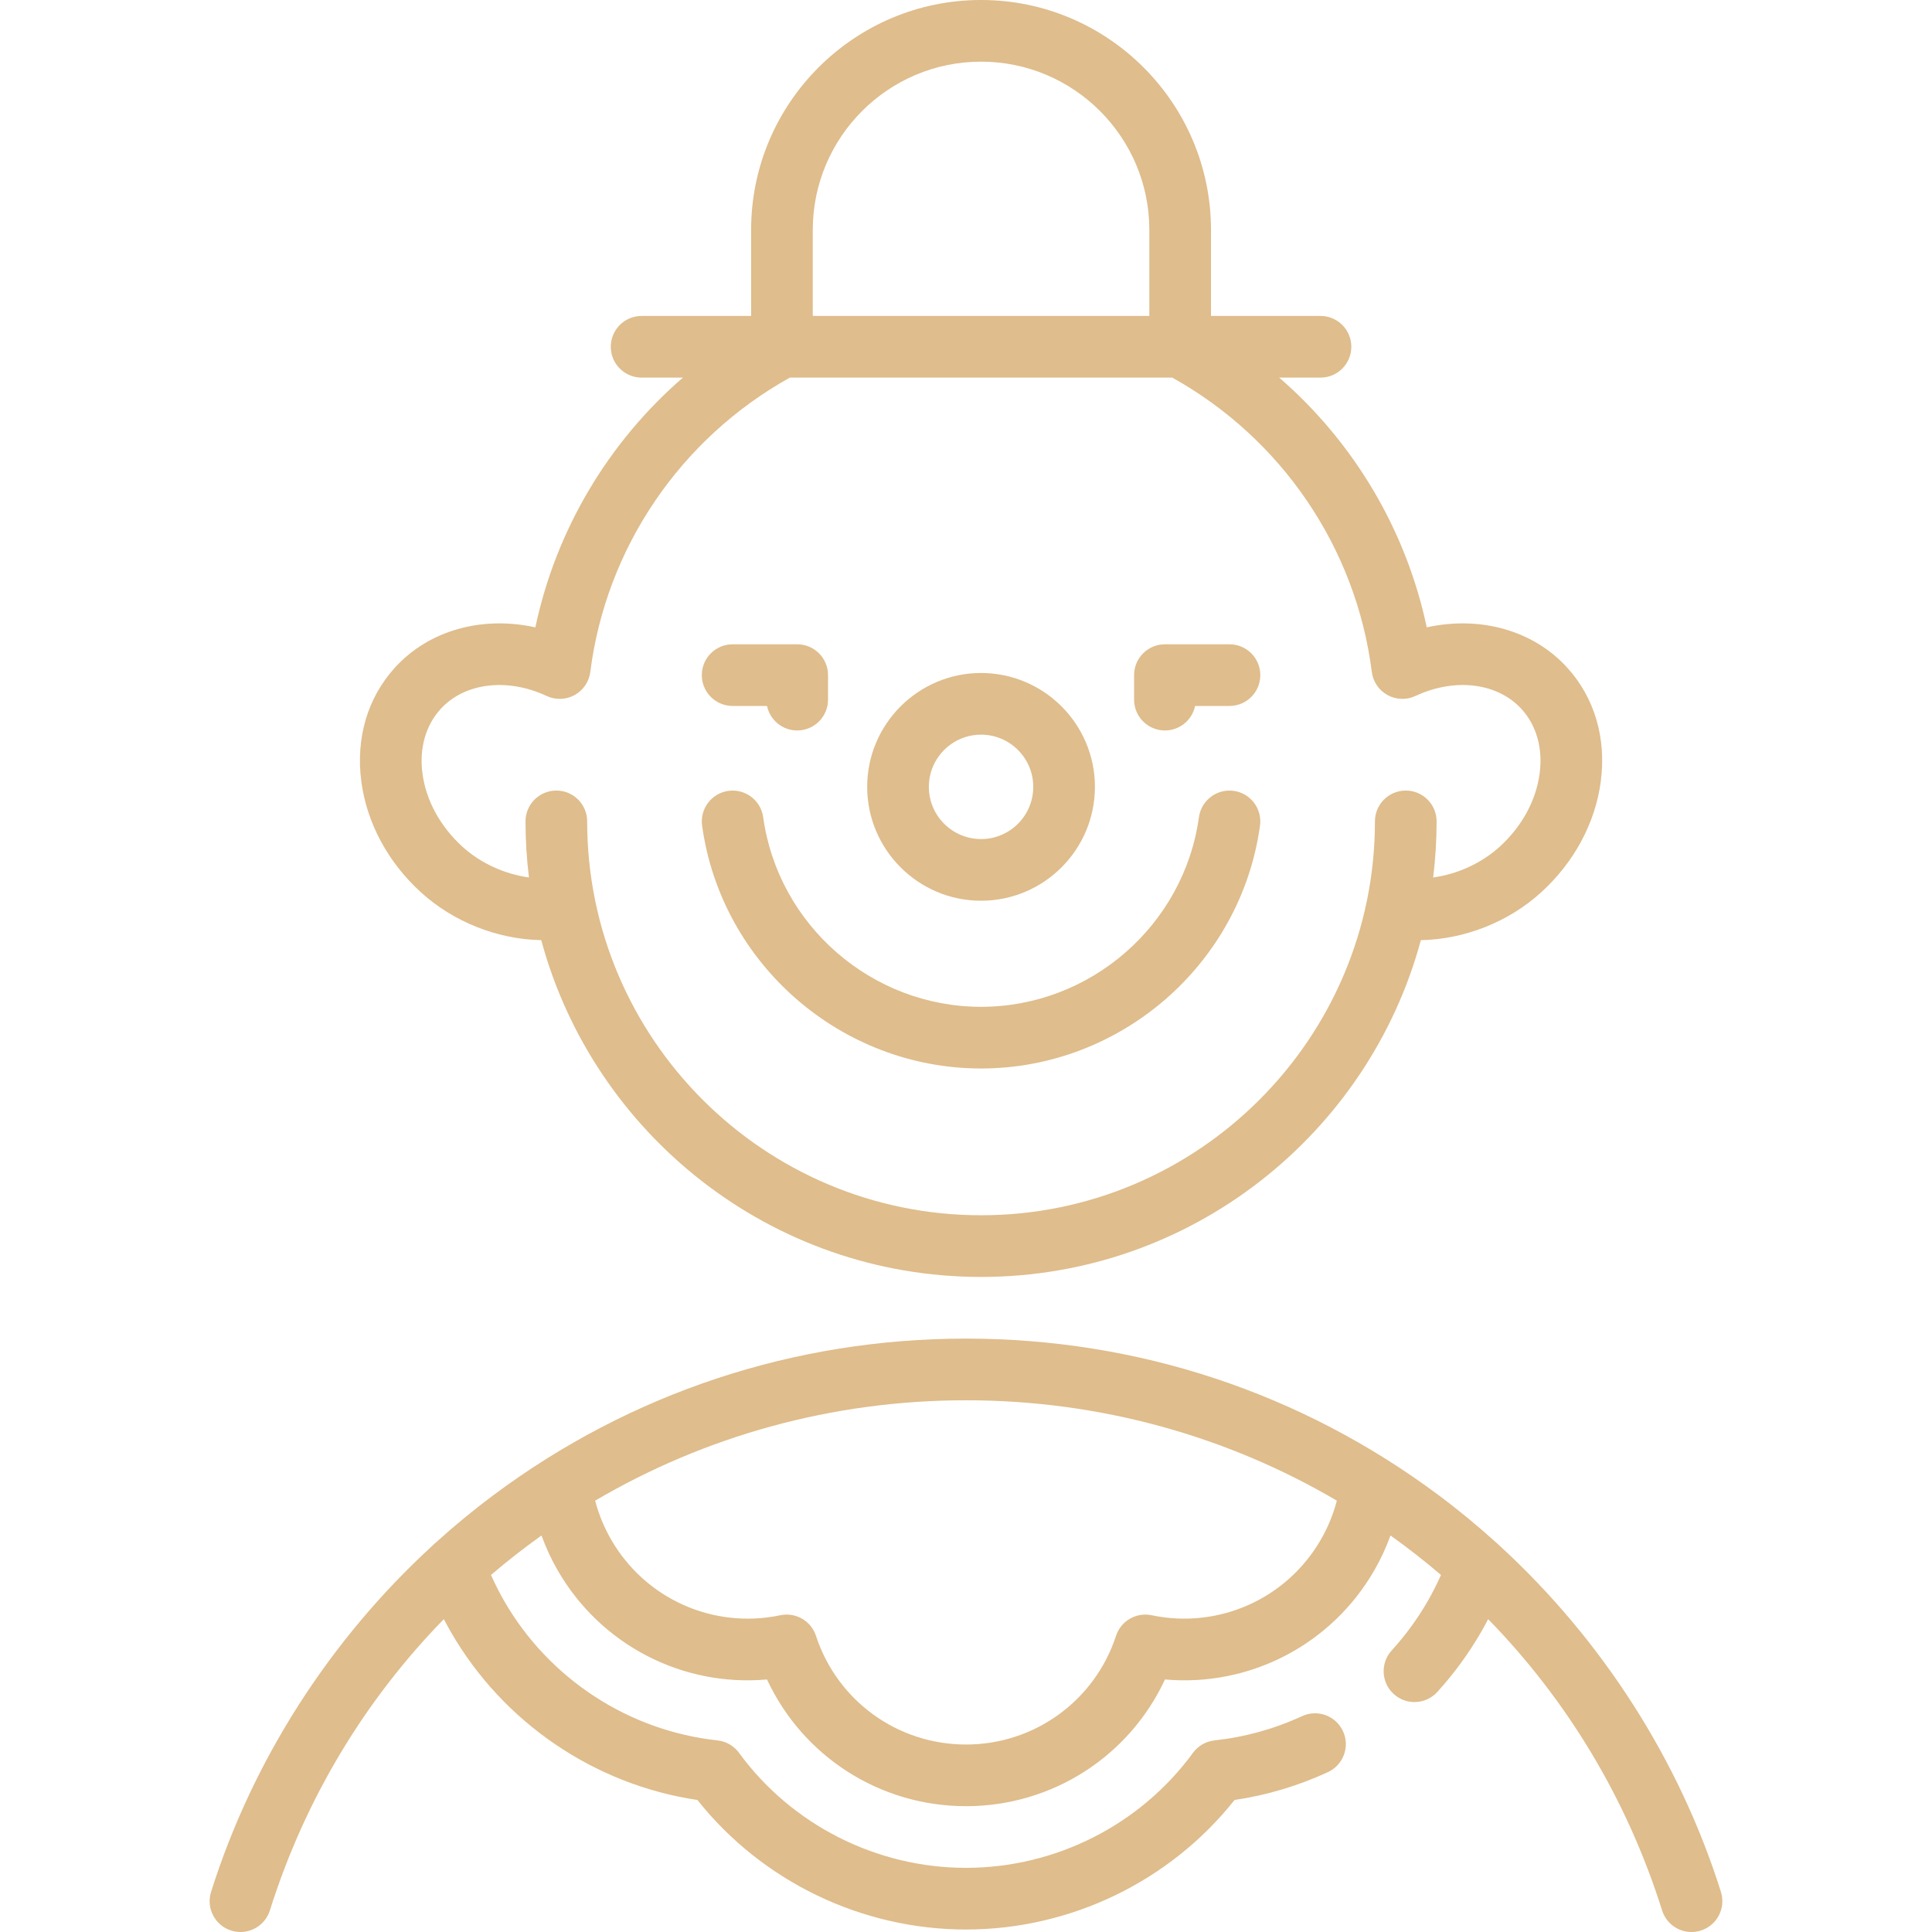
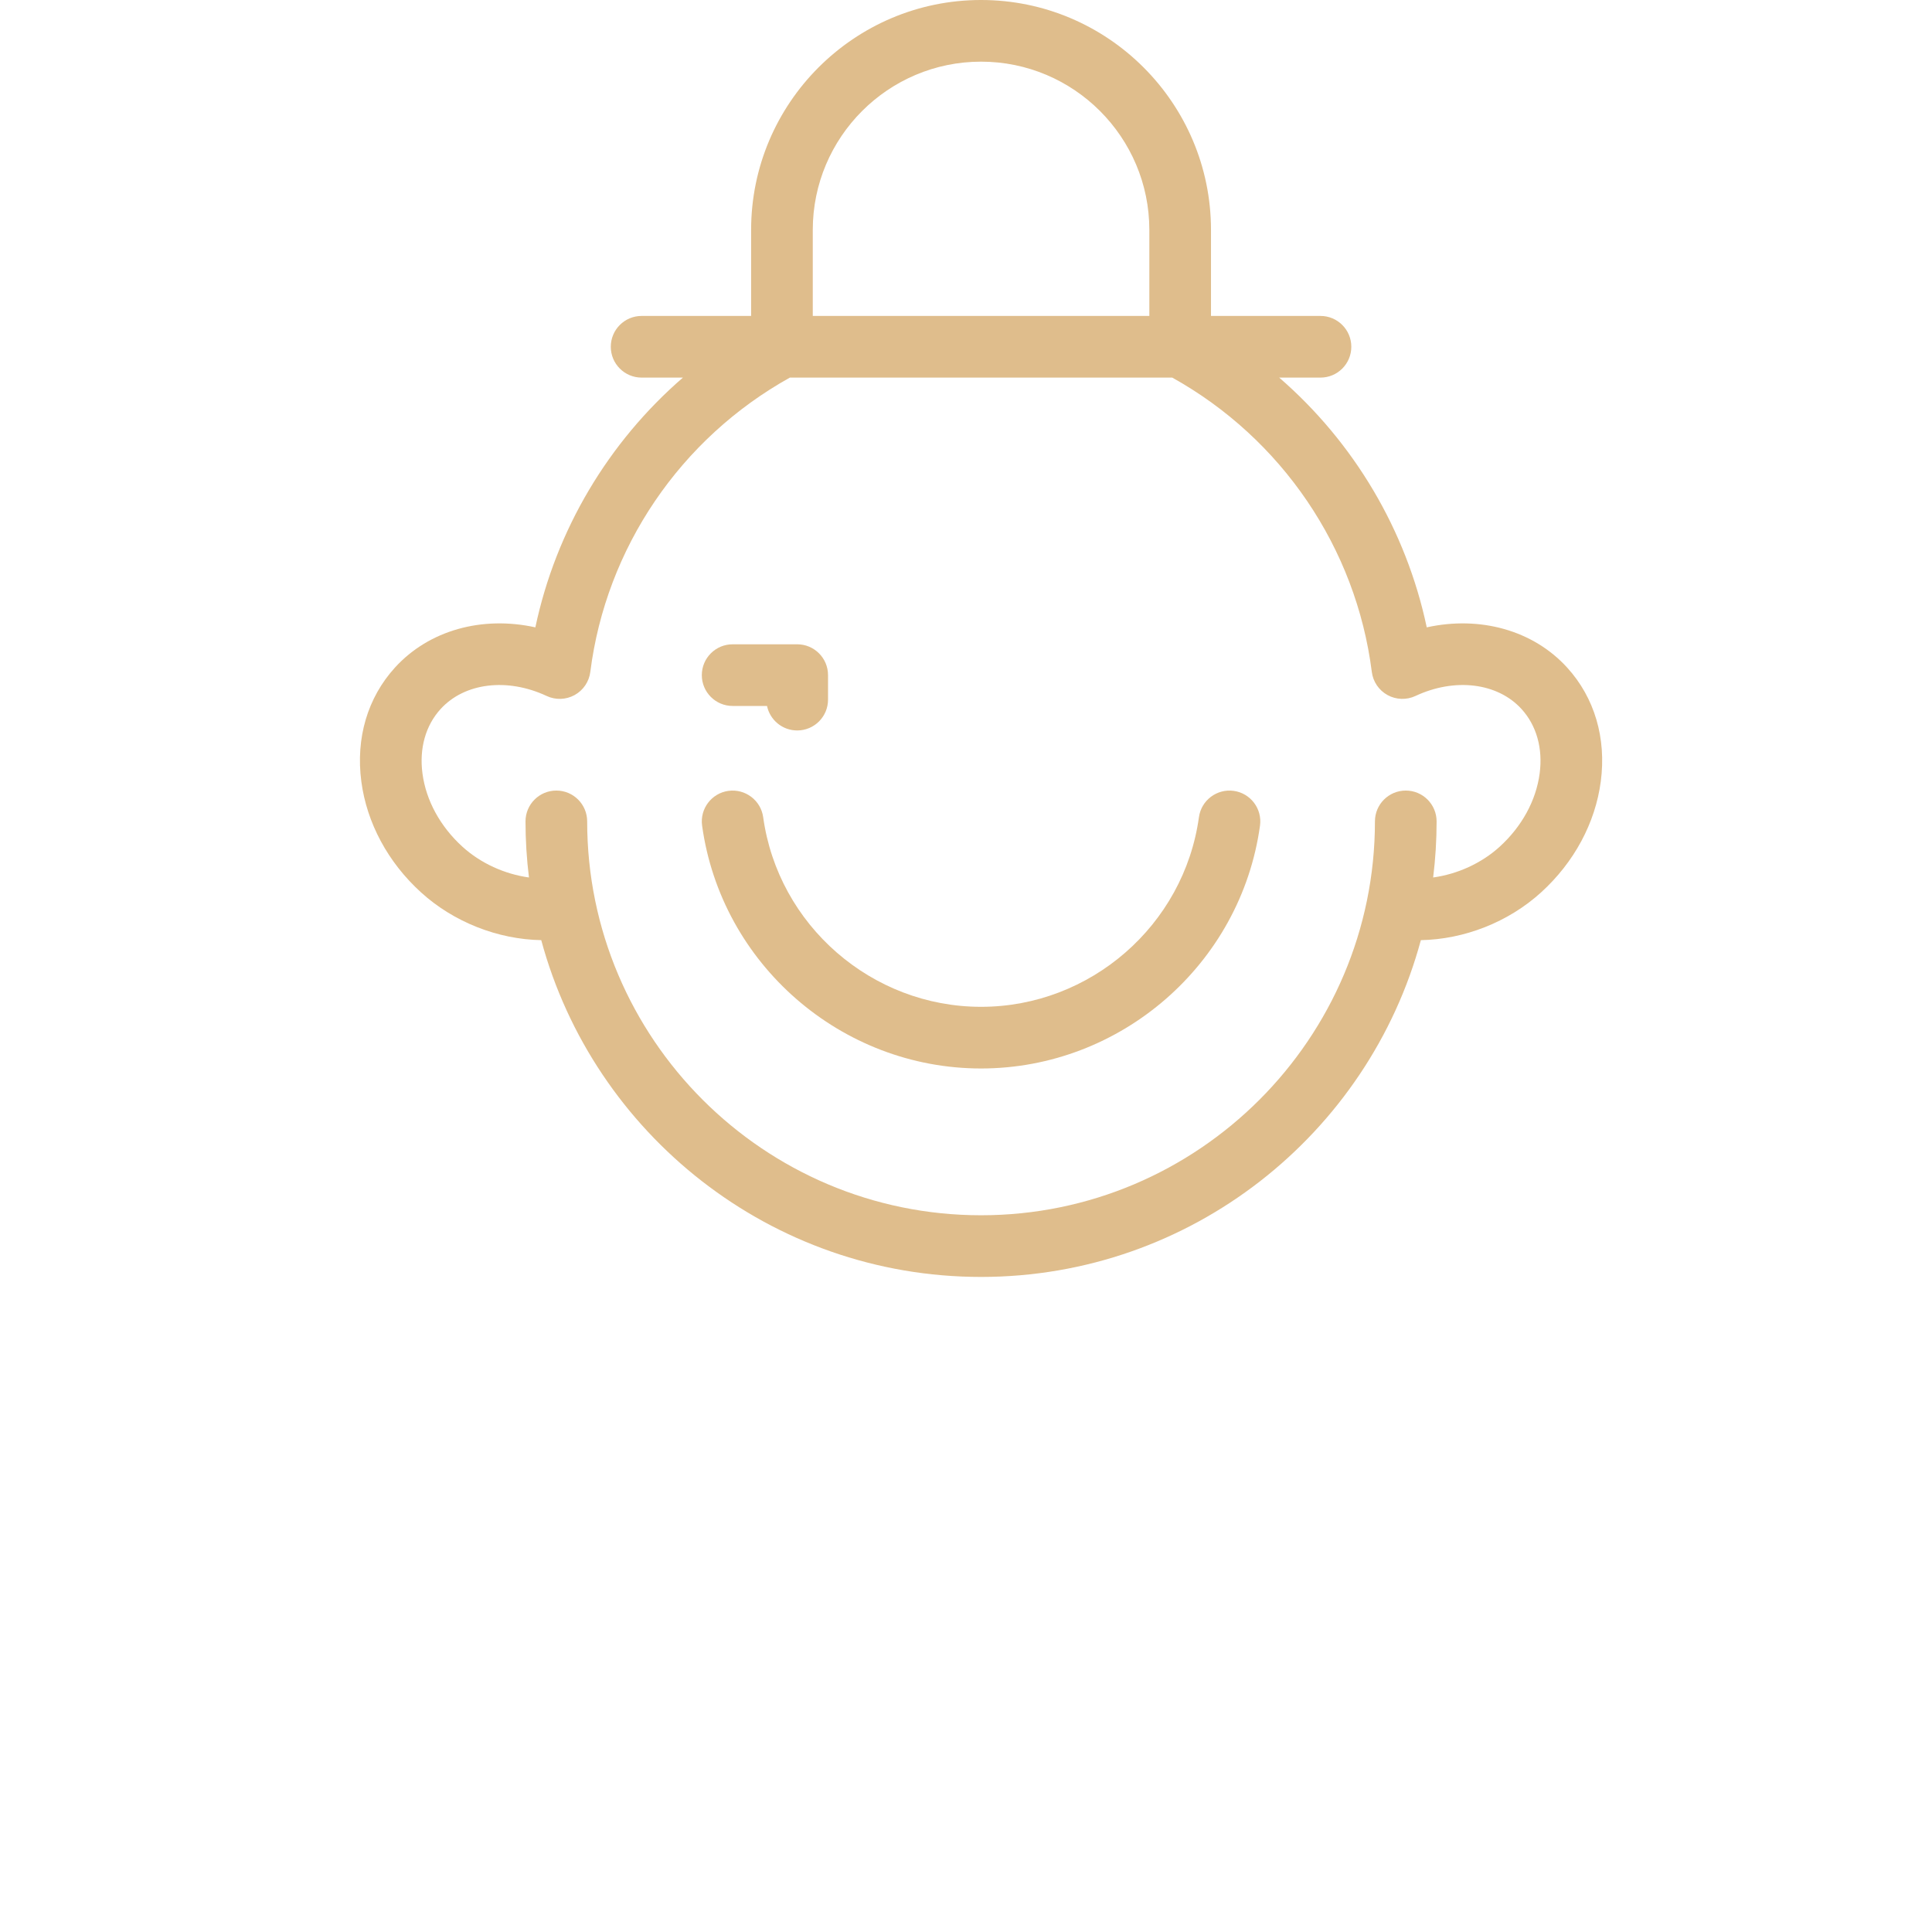
<svg xmlns="http://www.w3.org/2000/svg" version="1.1" viewBox="0 0 470.002 470.002" enable-background="new 0 0 470.002 470.002" width="512px" height="512px">
  <g>
-     <path d="m418.654,460.246c-10.106-32.074-28.934-61.384-53.816-84.199-0.246-0.257-0.508-0.5-0.792-0.722-4.519-4.097-9.231-7.985-14.128-11.633-33.405-24.89-73.143-38.045-114.917-38.045s-81.512,13.155-114.917,38.045c-4.89,3.644-9.596,7.525-14.11,11.617-0.295,0.229-0.567,0.481-0.821,0.748-24.877,22.814-43.701,52.12-53.806,84.19-1.245,3.951 0.949,8.162 4.899,9.407 3.949,1.245 8.162-0.949 9.407-4.899 8.619-27.357 23.311-51.399 42.32-70.862 0.556,1.067 1.135,2.123 1.736,3.165 12.723,22.038 34.963,37.117 59.956,40.826 15.71,19.79 39.889,31.511 65.335,31.511s49.625-11.72 65.334-31.51c7.849-1.16 15.476-3.436 22.714-6.779 3.76-1.737 5.4-6.193 3.663-9.954s-6.191-5.399-9.954-3.663c-6.754,3.12-13.917,5.105-21.29,5.899-2.1,0.227-4.007,1.327-5.252,3.033-12.797,17.516-33.438,27.974-55.215,27.974s-42.418-10.458-55.214-27.974c-1.246-1.706-3.153-2.807-5.254-3.033-21.567-2.322-40.944-14.97-51.832-33.829-1.202-2.082-2.28-4.23-3.256-6.415 3.952-3.383 8.053-6.586 12.286-9.605 1.065,2.93 2.377,5.779 3.96,8.52 10.499,18.185 30.391,28.334 50.902,26.508 8.68,18.671 27.411,30.828 48.407,30.828s39.728-12.157 48.407-30.828c20.504,1.824 40.404-8.324 50.902-26.508 1.583-2.741 2.895-5.59 3.96-8.52 4.233,3.019 8.334,6.222 12.286,9.606-0.975,2.185-2.054,4.334-3.256,6.414-2.471,4.28-5.411,8.302-8.739,11.953-2.789,3.062-2.569,7.806 0.492,10.596 1.438,1.31 3.246,1.956 5.05,1.956 2.036,0 4.065-0.824 5.546-2.448 4.053-4.447 7.633-9.345 10.642-14.557 0.602-1.042 1.181-2.099 1.737-3.166 19.009,19.463 33.7,43.506 42.319,70.862 1.009,3.201 3.965,5.248 7.151,5.248 0.746,0 1.506-0.112 2.256-0.349 3.953-1.246 6.147-5.457 4.902-9.408zm-97.334-85.688c-8.325,14.419-24.864,21.804-41.152,18.387-3.743-0.785-7.479,1.37-8.668,5.005-5.182,15.817-19.85,26.444-36.499,26.444s-31.317-10.627-36.499-26.444c-1.19-3.635-4.926-5.79-8.668-5.005-16.295,3.426-32.827-3.969-41.152-18.387-1.736-3.008-3.033-6.188-3.898-9.49 26.632-15.651 57.558-24.421 90.218-24.421s63.585,8.77 90.218,24.421c-0.866,3.301-2.163,6.481-3.9,9.49z" fill="#dfbd8c" />
    <path d="m178.232,171.74h8.362c0.71,3.403 3.728,5.961 7.342,5.961 4.143,0 7.5-3.357 7.5-7.5v-5.961c0-4.143-3.357-7.5-7.5-7.5h-15.704c-4.143,0-7.5,3.357-7.5,7.5s3.357,7.5 7.5,7.5z" fill="#dfbd8c" />
-     <path d="m283.392,177.701c3.614,0 6.632-2.558 7.342-5.961h8.363c4.143,0 7.5-3.357 7.5-7.5s-3.357-7.5-7.5-7.5h-15.705c-4.143,0-7.5,3.357-7.5,7.5v5.961c0,4.143 3.357,7.5 7.5,7.5z" fill="#dfbd8c" />
    <path d="m300.124,192.395c-4.094-0.561-7.89,2.299-8.457,6.402-3.638,26.301-26.424,46.134-53.003,46.134s-49.365-19.833-53.003-46.134c-0.568-4.104-4.369-6.962-8.457-6.402-4.104,0.568-6.97,4.354-6.402,8.457 4.659,33.681 33.834,59.079 67.862,59.079s63.203-25.398 67.862-59.079c0.568-4.103-2.298-7.889-6.402-8.457z" fill="#dfbd8c" />
-     <path d="m238.664,219.123c15.274,0 27.7-12.427 27.7-27.701s-12.426-27.701-27.7-27.701-27.701,12.427-27.701,27.701 12.427,27.701 27.701,27.701zm0-40.402c7.003,0 12.7,5.697 12.7,12.701s-5.697,12.701-12.7,12.701c-7.004,0-12.701-5.697-12.701-12.701s5.697-12.701 12.701-12.701z" fill="#dfbd8c" />
    <path d="m102.401,217.075c7.985,7.27 18.729,11.445 29.268,11.638 12.742,47.141 55.879,81.93 106.994,81.93 51.116,0 94.251-34.788 106.994-81.93 10.539-0.193 21.284-4.369 29.269-11.638 8.02-7.3 13.168-16.87 14.499-26.948 1.394-10.554-1.512-20.4-8.182-27.727-8.307-9.125-21.254-12.627-34.154-9.781-5.017-23.695-17.727-45.018-35.896-60.759h10.043c4.143,0 7.5-3.357 7.5-7.5s-3.357-7.5-7.5-7.5h-26.635v-20.922c0.002-30.844-25.092-55.938-55.937-55.938s-55.938,25.094-55.938,55.938v20.922h-26.636c-4.143,0-7.5,3.357-7.5,7.5s3.357,7.5 7.5,7.5h10.044c-18.169,15.741-30.879,37.063-35.896,60.759-12.896-2.846-25.848,0.656-34.154,9.781-6.67,7.326-9.575,17.173-8.182,27.727 1.33,10.078 6.48,19.649 14.499,26.948zm136.263-202.075c22.573,0 40.938,18.365 40.938,40.938v20.922h-81.877v-20.922c0.001-22.573 18.366-40.938 40.939-40.938zm-131.489,157.498c5.829-6.403 16.202-7.681 25.812-3.186 2.17,1.017 4.697,0.933 6.798-0.224 2.101-1.157 3.521-3.249 3.821-5.628 3.817-30.153 21.918-56.782 48.549-71.601h93.019c26.631,14.819 44.731,41.448 48.548,71.601 0.301,2.379 1.721,4.471 3.821,5.627 2.1,1.157 4.626,1.241 6.798,0.225 9.612-4.498 19.984-3.216 25.812,3.186 3.645,4.004 5.208,9.566 4.402,15.665-0.867,6.572-4.321,12.9-9.726,17.82-4.436,4.038-10.302,6.677-16.184,7.483 0.552-4.472 0.84-9.024 0.84-13.643 0-4.143-3.357-7.5-7.5-7.5s-7.5,3.357-7.5,7.5c0,52.835-42.985,95.819-95.821,95.819-52.837,0-95.822-42.984-95.822-95.819 0-4.143-3.357-7.5-7.5-7.5s-7.5,3.357-7.5,7.5c0,4.619 0.289,9.171 0.84,13.643-5.881-0.806-11.748-3.445-16.183-7.483-5.404-4.919-8.858-11.247-9.727-17.819-0.805-6.1 0.759-11.663 4.403-15.666z" fill="#dfbd8c" />
  </g>
</svg>